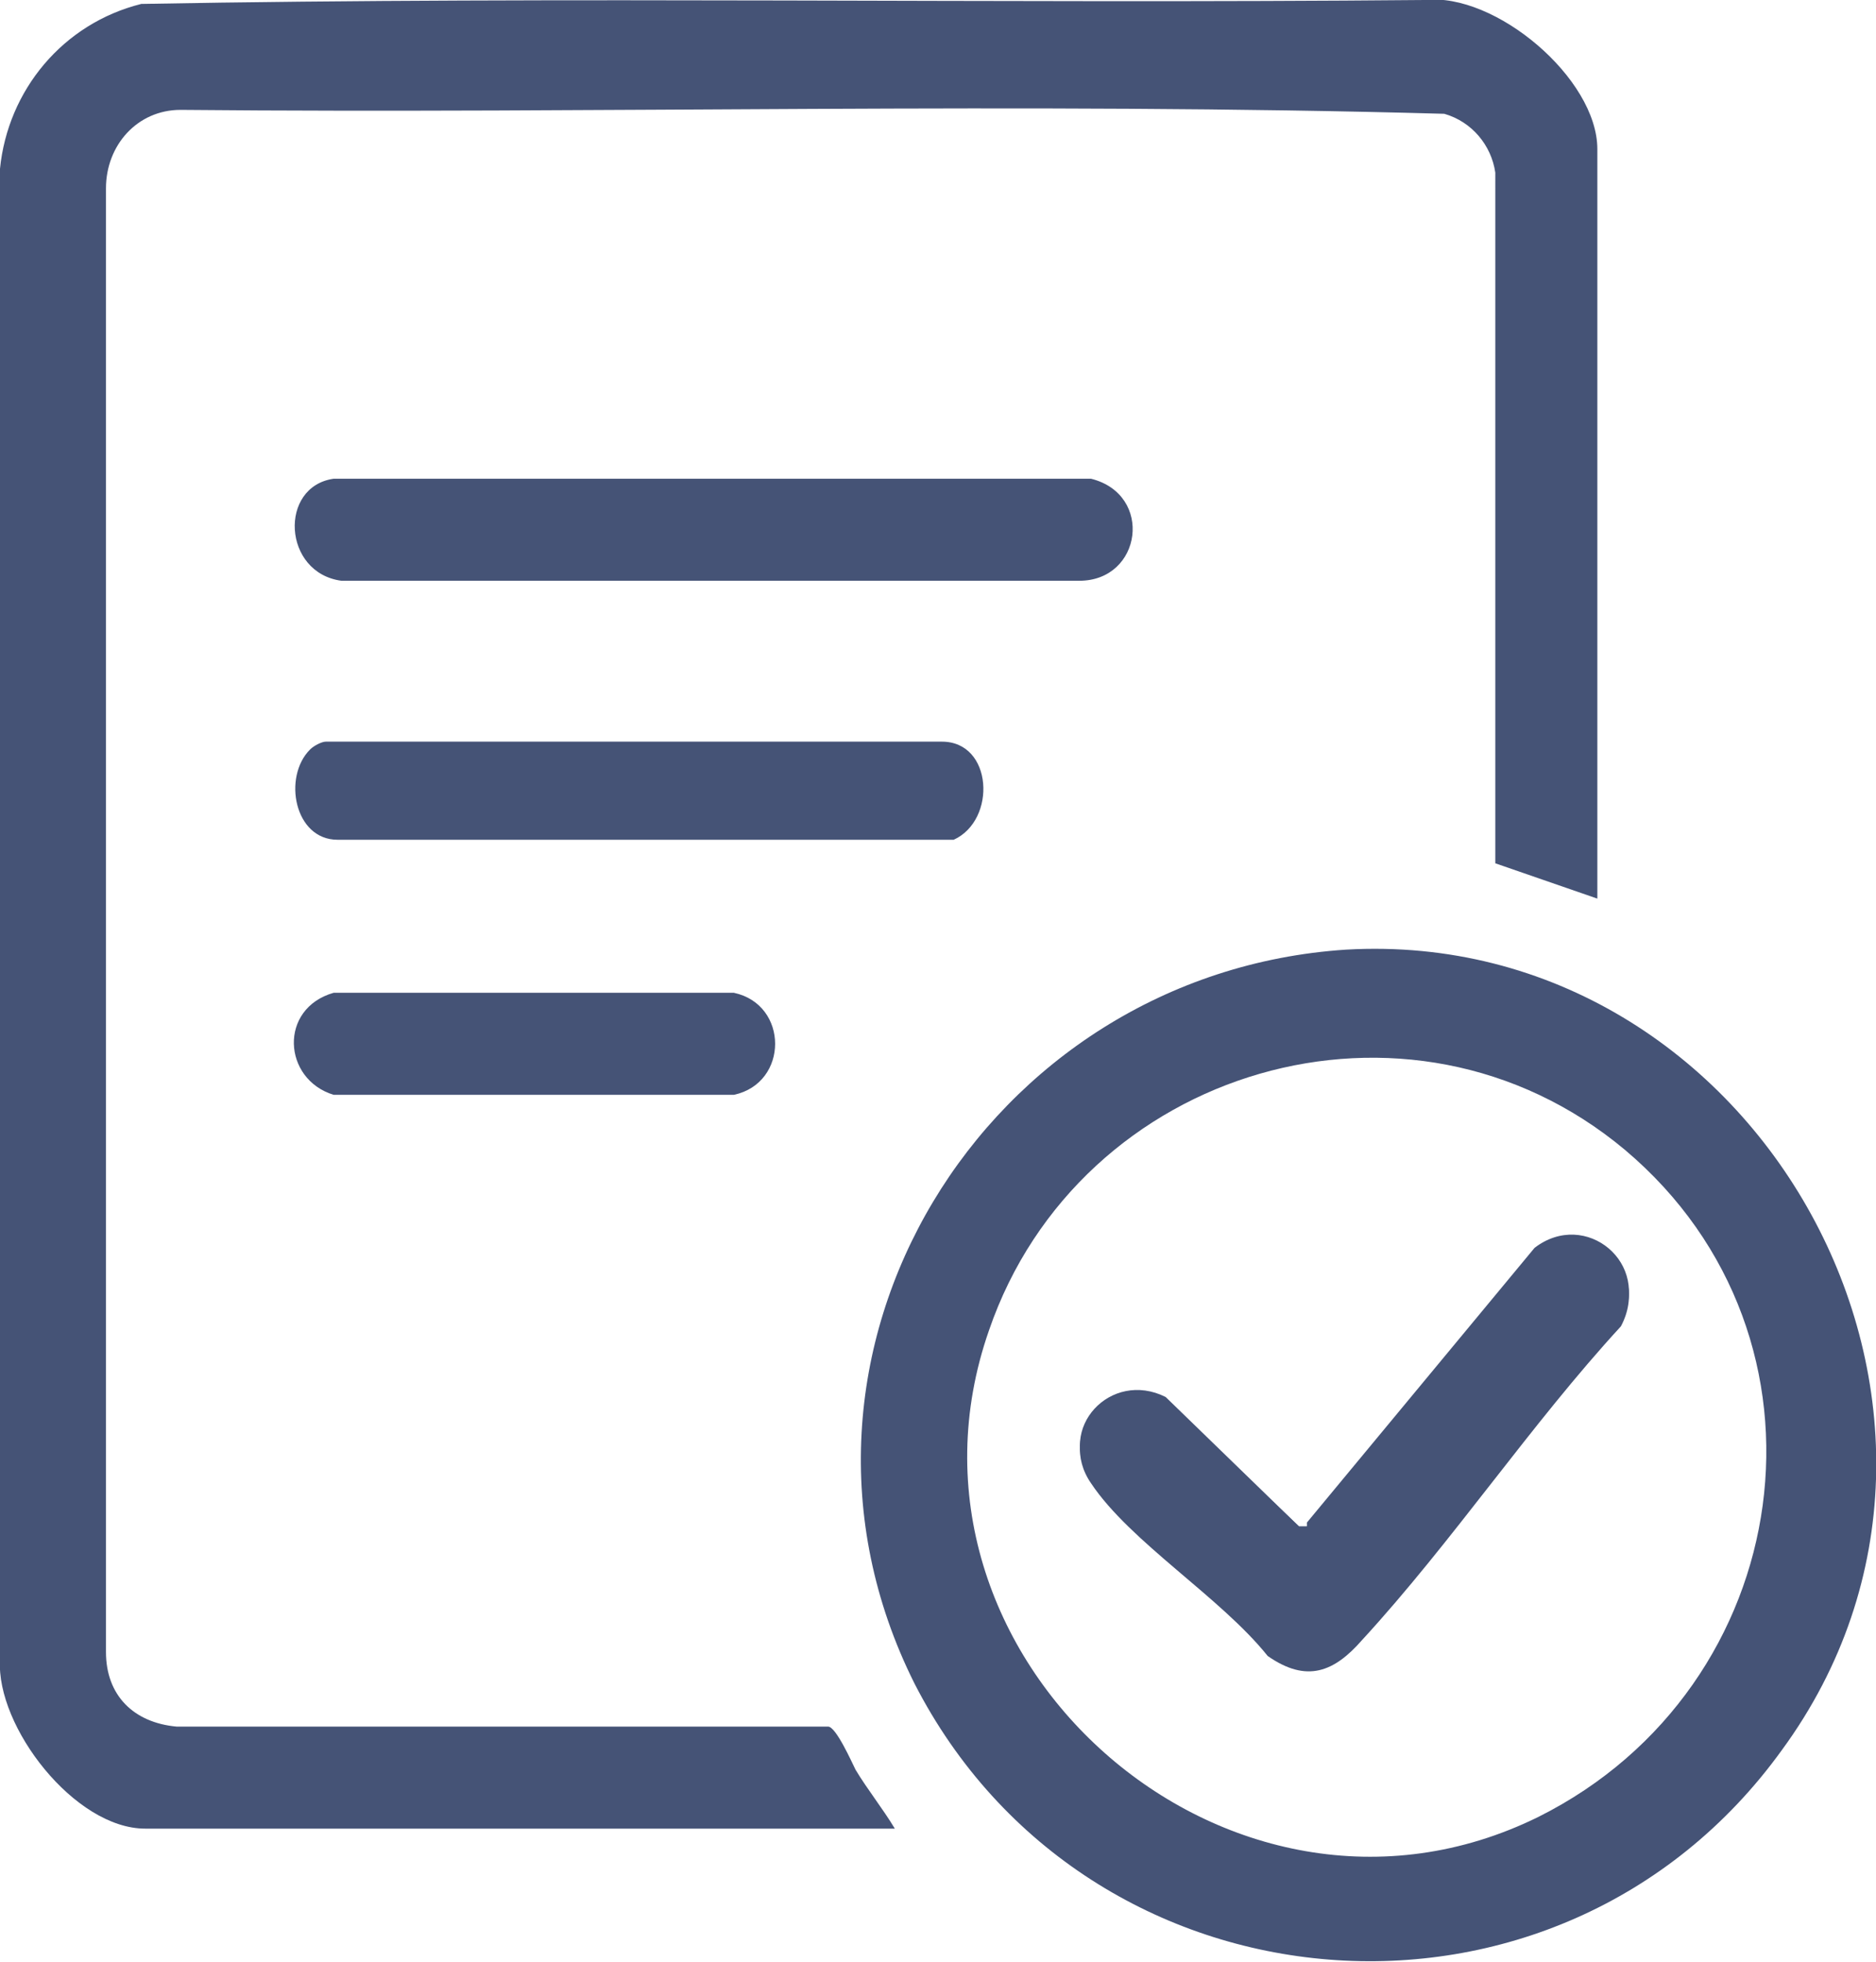
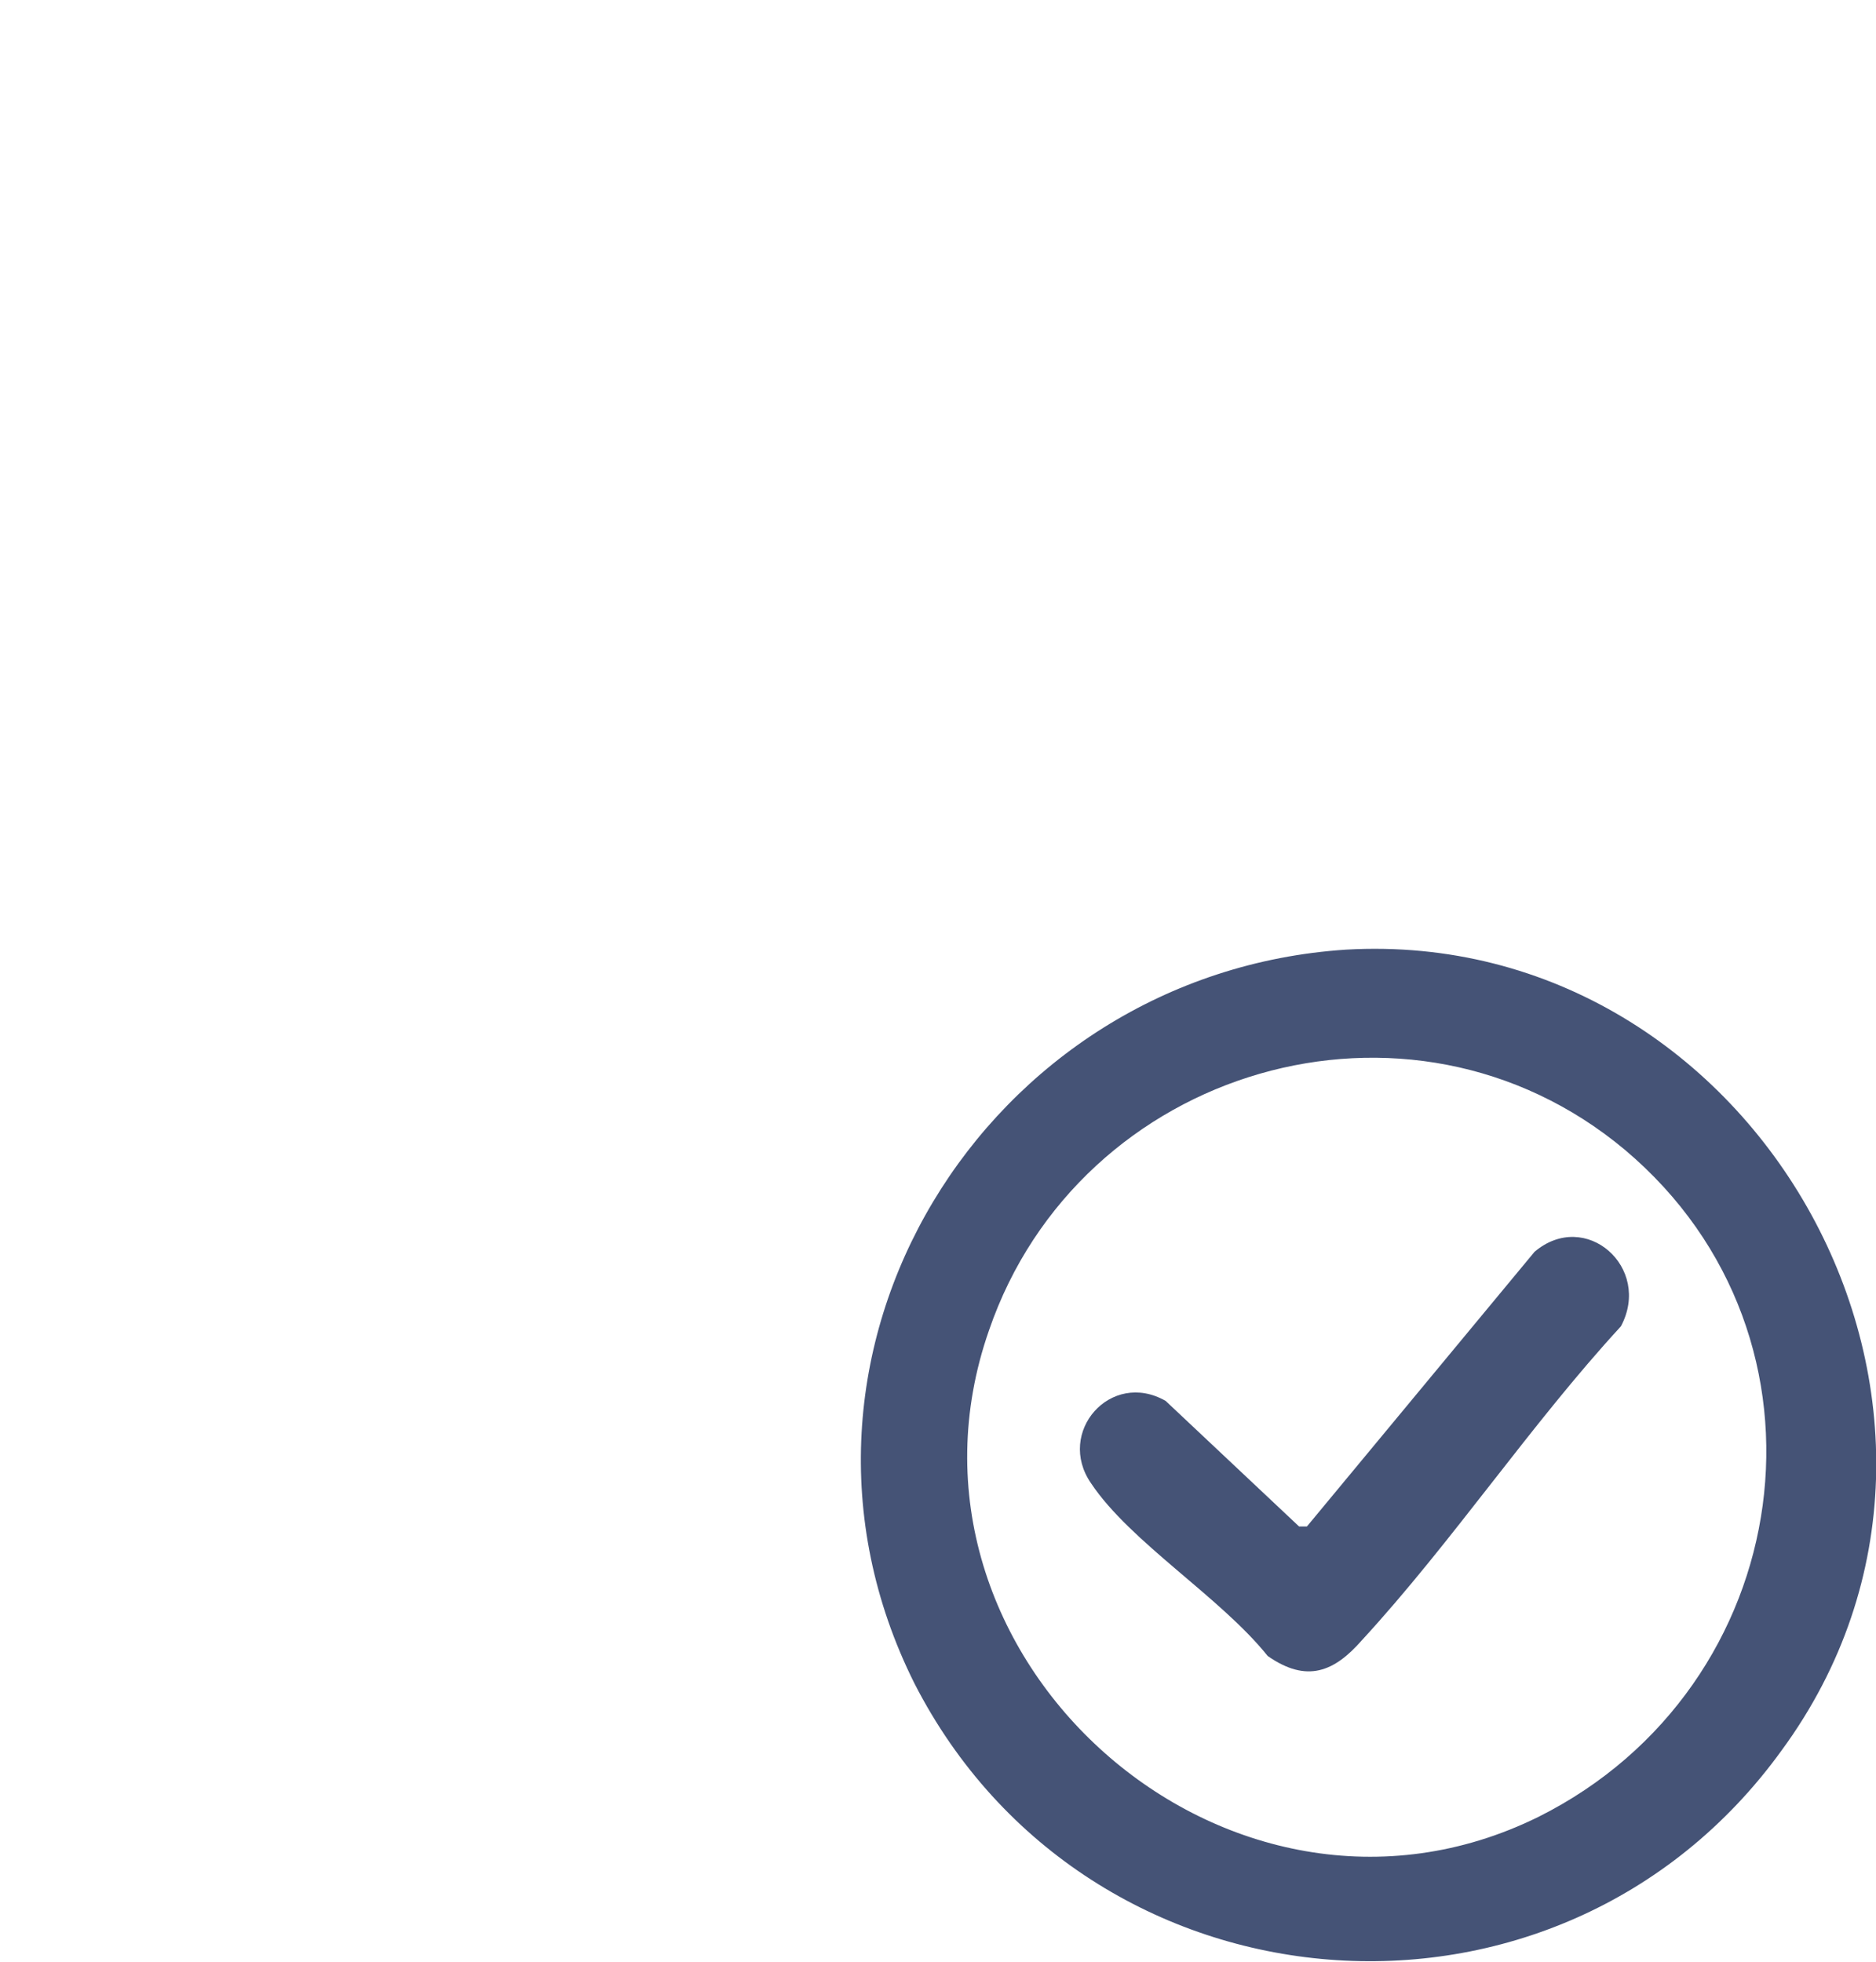
<svg xmlns="http://www.w3.org/2000/svg" id="_レイヤー_1" data-name="レイヤー_1" version="1.1" viewBox="0 0 47.8 50">
  <defs>
    <style>
      .st0 {
        fill: #455376;
      }
    </style>
  </defs>
-   <path class="st0" d="M40.7,22.9l-2.6-.9V4.4c-.1-.7-.6-1.3-1.3-1.5-10.7-.3-21.5,0-32.2-.1-1.1,0-1.9.9-1.9,2v37.3c0,1.1.7,1.8,1.8,1.9h16.6c.2,0,.6.9.7,1.1.3.5.7,1,1,1.5H3.7C1.9,46.6-.1,44,0,42.3V4.3C.2,2.3,1.6.6,3.6.1,14.5-.1,25.4.1,36.3,0c1.8-.2,4.4,2,4.4,3.8v19.2Z" />
  <path class="st0" d="M34.3,24.2c10.5-.6,17.4,11.8,11.1,20.4-5.7,7.9-17.7,6.9-22.1-1.7-4.2-8.4,1.8-18.1,11-18.7ZM41.4,29.3c-5.5-4.6-13.9-2.1-16.2,4.6-2.9,8.3,6.1,16.3,14,12.4,6.6-3.3,7.9-12.2,2.2-17Z" />
-   <path class="st0" d="M8.4,12.2h19.4c1.6.4,1.3,2.6-.3,2.6H8.7c-1.5-.2-1.6-2.4-.2-2.6Z" />
-   <path class="st0" d="M7.9,19.1c.1-.1.3-.2.4-.2h15.7c1.3,0,1.4,2,.3,2.5h-15.7c-1.1,0-1.4-1.6-.7-2.3Z" />
-   <path class="st0" d="M8.4,25.3h10.3c1.4.3,1.4,2.3,0,2.6h-10.2c-1.3-.4-1.4-2.2,0-2.6Z" />
-   <path class="st0" d="M33.3,38.9h-.2c0,0-3.4-3.3-3.4-3.3-1.4-.7-2.8.8-1.9,2.1,1.1,1.5,3.3,2.9,4.5,4.4,1,.7,1.6.4,2.4-.4,2.3-2.5,4.3-5.5,6.6-8,.8-1.5-.9-2.9-2.2-1.9l-5.8,7Z" />
  <path class="st0" d="M33.3,38.9l5.8-7c1.3-1.1,3,.4,2.2,1.9-2.3,2.5-4.3,5.5-6.6,8-.7.8-1.4,1.1-2.4.4-1.2-1.5-3.5-2.9-4.5-4.4-.9-1.3.5-2.9,1.9-2.1l3.4,3.2h.2Z" />
</svg>